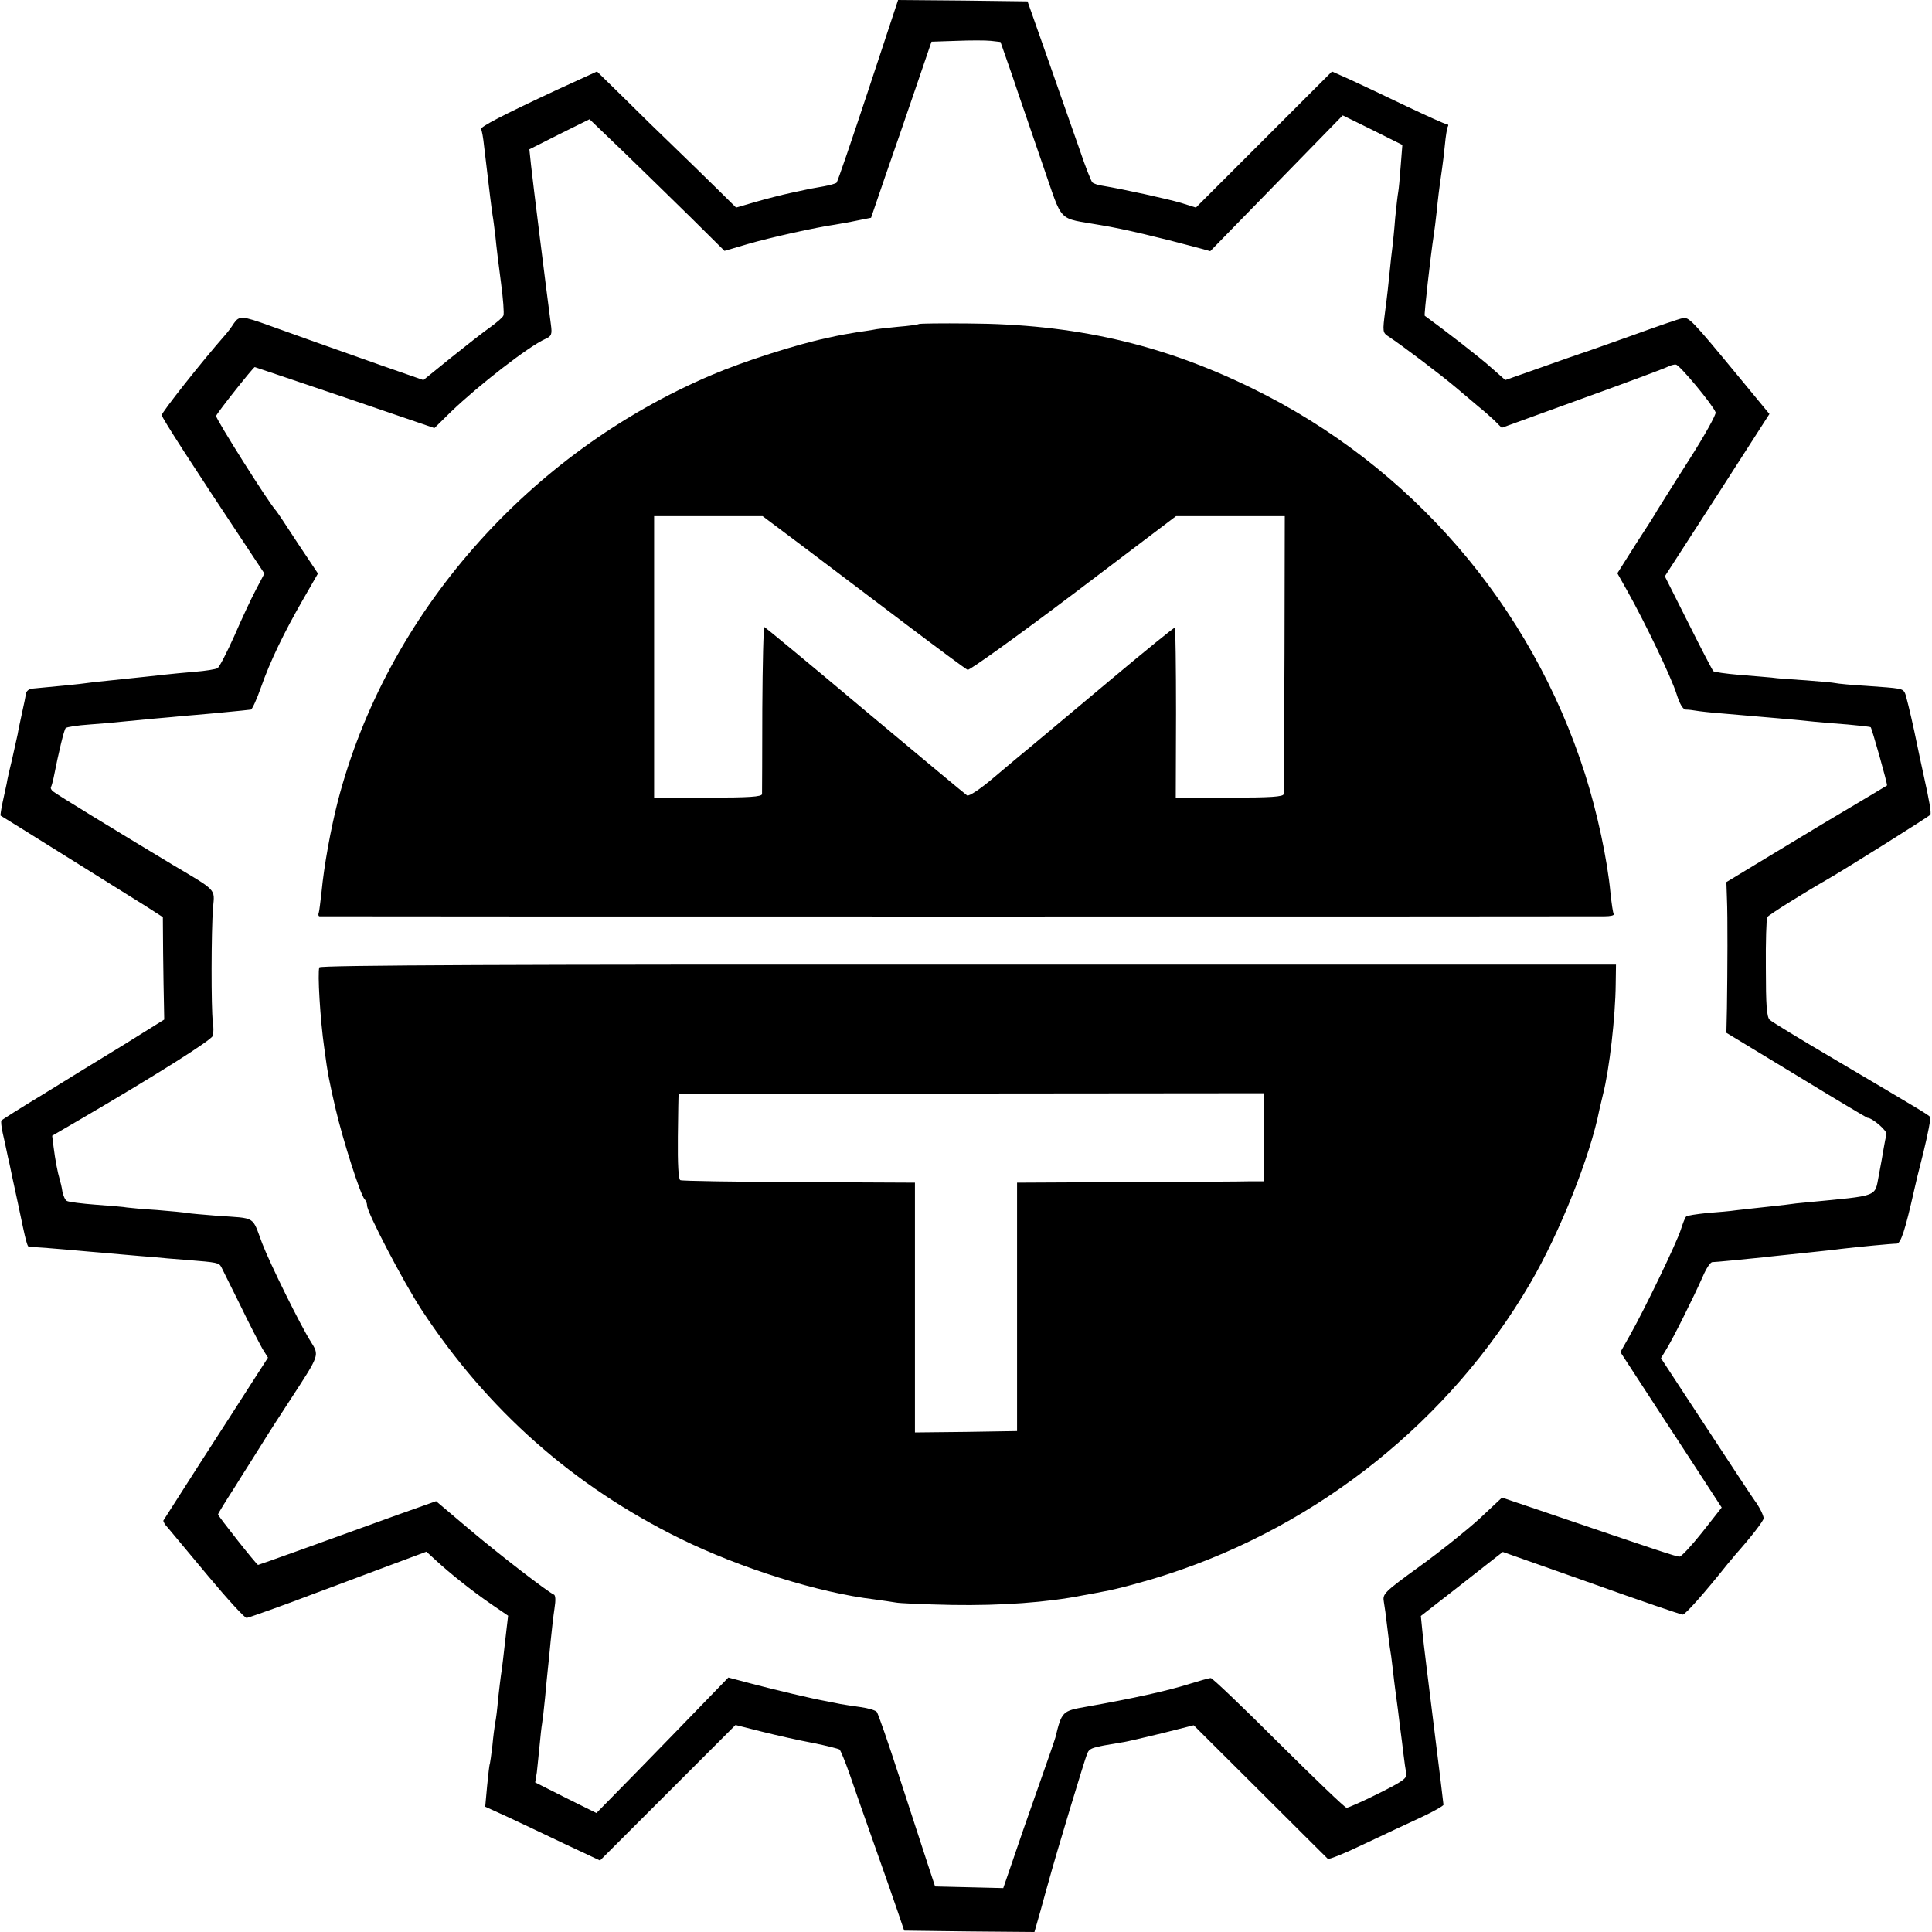
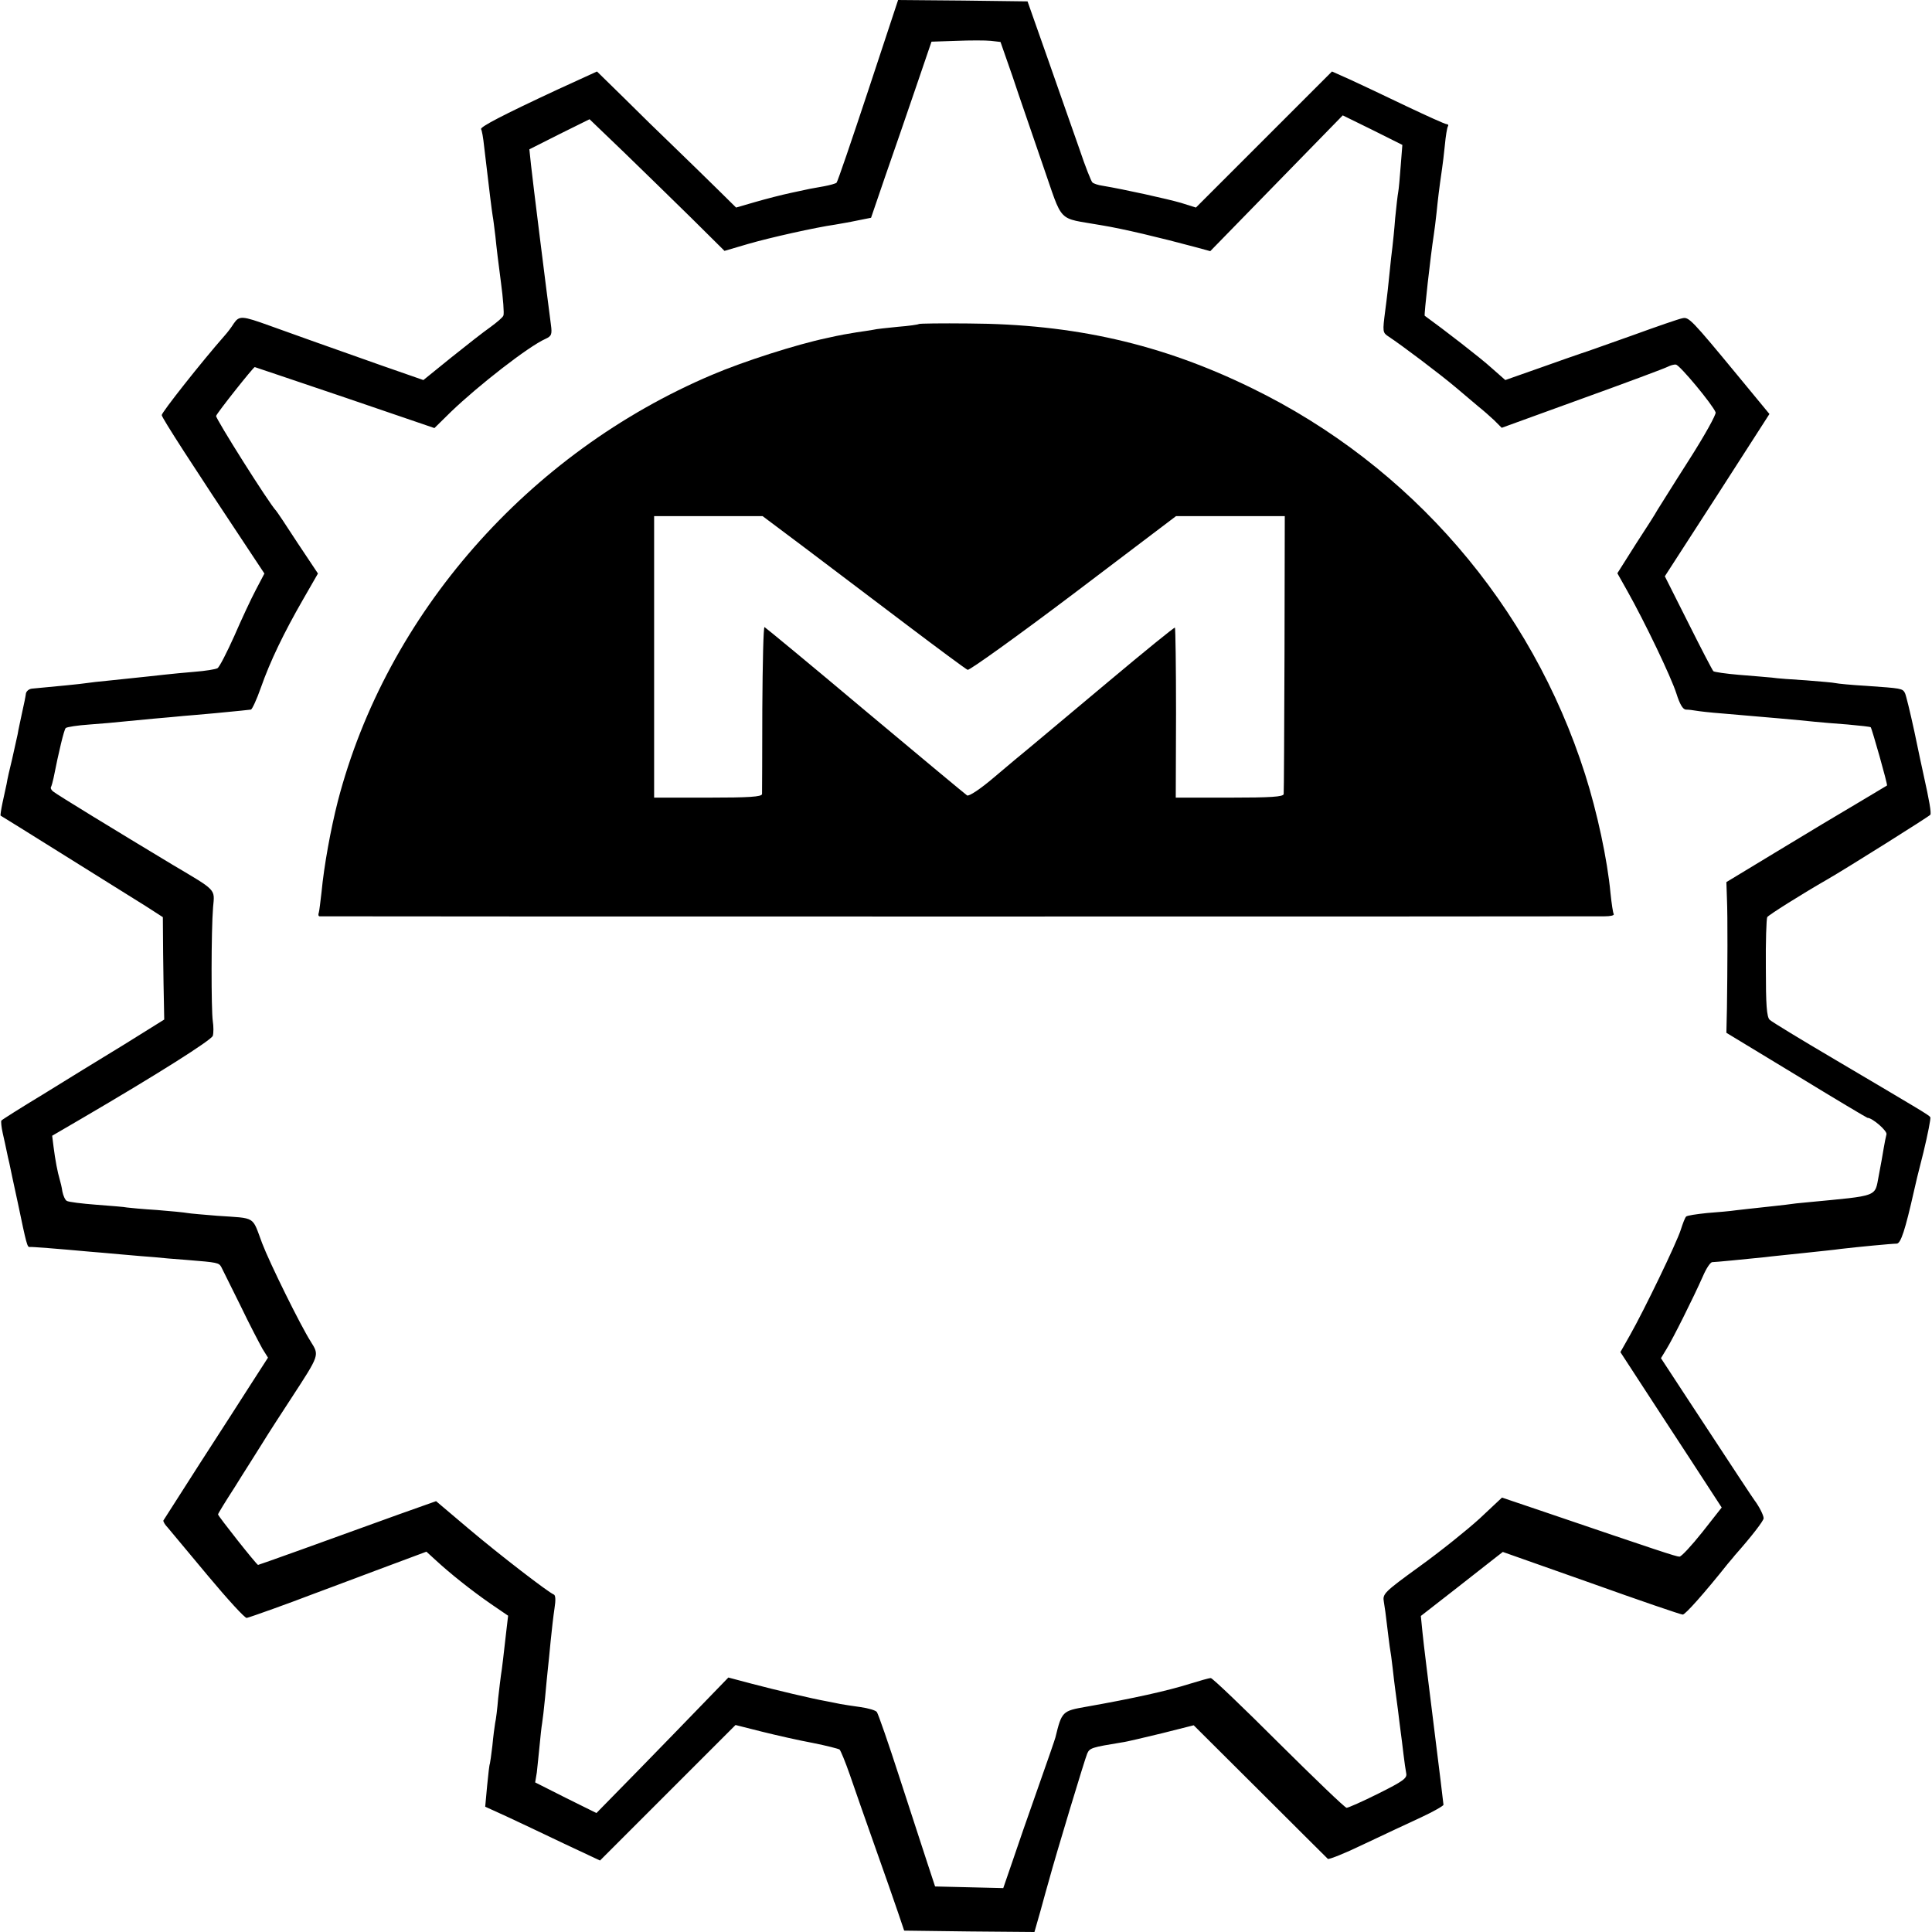
<svg xmlns="http://www.w3.org/2000/svg" version="1.0" width="700pt" height="700pt" viewBox="0 0 700 700" preserveAspectRatio="xMidYMid meet">
  <g transform="translate(0,700) scale(0.1,-0.1)" fill="#000000" stroke="none">
    <path d="M3146 6673 c-60 -181 -111 -331 -115 -335 -3 -3 -24 -9 -46 -13 -22 -4 -44 -8 -50 -9 -5 -1 -37 -8 -70 -15 -33 -7 -91 -22 -129 -33 l-69 -20 -71 70 c-39 38 -109 107 -156 152 -47 45 -128 124 -181 177 l-96 94 -142 -65 c-202 -94 -282 -136 -278 -144 3 -4 8 -32 11 -62 20 -170 28 -234 31 -252 2 -9 6 -43 10 -75 3 -32 12 -107 20 -166 8 -59 12 -113 9 -120 -2 -7 -24 -25 -47 -42 -23 -16 -87 -66 -143 -111 l-100 -81 -155 54 c-206 73 -303 107 -402 143 -100 36 -110 37 -130 8 -8 -13 -23 -33 -34 -45 -81 -92 -228 -278 -227 -287 1 -11 113 -184 315 -488 l57 -86 -31 -59 c-17 -32 -52 -107 -78 -167 -27 -60 -54 -113 -61 -117 -7 -4 -44 -10 -83 -13 -38 -3 -86 -8 -105 -10 -33 -4 -75 -8 -207 -22 -32 -3 -68 -7 -80 -9 -18 -3 -110 -12 -197 -20 -11 -1 -20 -9 -22 -17 -1 -9 -7 -40 -14 -70 -6 -29 -14 -64 -16 -78 -3 -14 -12 -54 -20 -90 -9 -36 -18 -76 -20 -90 -3 -14 -10 -45 -15 -69 -5 -24 -8 -44 -7 -46 2 -1 107 -66 233 -145 127 -79 258 -161 293 -183 l62 -40 1 -131 c1 -72 2 -156 3 -186 l1 -54 -146 -91 c-81 -49 -212 -130 -293 -180 -81 -49 -149 -92 -151 -95 -2 -3 0 -24 5 -46 5 -21 11 -50 14 -64 3 -14 7 -34 10 -45 2 -11 16 -76 31 -145 31 -149 34 -160 43 -158 6 1 97 -6 217 -17 17 -1 68 -6 115 -10 47 -4 101 -9 120 -10 19 -2 72 -7 117 -10 112 -9 116 -10 125 -26 4 -8 35 -70 69 -139 33 -69 70 -139 80 -157 l20 -32 -58 -90 c-32 -50 -116 -181 -188 -292 -71 -111 -131 -205 -133 -208 -1 -4 6 -16 16 -26 9 -11 75 -90 146 -175 71 -85 134 -154 140 -152 14 3 164 57 231 83 28 10 133 50 235 88 l185 69 35 -32 c51 -47 126 -107 198 -157 l63 -43 -6 -51 c-9 -81 -17 -149 -20 -165 -1 -8 -6 -46 -10 -83 -3 -37 -8 -78 -11 -90 -2 -12 -7 -49 -10 -82 -4 -33 -8 -62 -9 -65 -2 -3 -6 -39 -10 -80 l-7 -76 79 -36 c43 -20 136 -64 207 -98 l130 -61 245 245 246 246 95 -24 c52 -13 136 -32 185 -41 50 -10 93 -21 97 -24 4 -4 21 -45 37 -91 16 -47 57 -164 91 -260 34 -96 72 -204 84 -240 l22 -65 236 -3 236 -2 22 77 c12 43 25 92 30 108 26 96 131 443 139 461 9 21 16 23 126 41 17 2 82 18 145 33 l115 29 240 -239 c132 -132 243 -242 246 -245 4 -3 62 20 130 53 68 32 161 76 207 97 45 21 82 42 82 46 0 4 -16 133 -35 286 -19 153 -38 305 -41 338 l-6 60 122 95 c66 52 133 104 148 116 l27 21 320 -113 c176 -63 325 -114 332 -114 9 0 77 76 163 184 8 10 20 23 25 30 62 70 105 126 105 135 0 11 -17 44 -33 65 -8 11 -65 97 -246 373 l-93 142 20 33 c23 37 97 185 132 264 12 28 27 51 34 51 11 0 112 10 191 18 22 3 85 9 140 15 55 6 116 12 135 15 60 7 184 19 202 19 15 0 31 50 63 192 2 11 17 73 34 139 16 66 27 123 25 127 -5 8 -31 23 -344 208 -124 73 -231 138 -238 145 -11 10 -14 55 -14 187 -1 96 2 179 5 185 5 8 126 84 220 138 66 38 367 227 371 233 4 7 -4 52 -24 142 -4 19 -20 91 -34 160 -15 69 -30 131 -34 139 -9 17 -13 17 -140 26 -53 3 -104 8 -112 10 -8 2 -56 6 -106 10 -50 3 -106 7 -125 10 -19 2 -72 6 -119 10 -47 4 -88 10 -92 13 -4 4 -45 83 -91 175 l-85 169 190 294 189 294 -113 137 c-170 206 -179 215 -202 210 -12 -2 -93 -30 -181 -62 -88 -31 -171 -61 -185 -65 -14 -5 -82 -28 -151 -53 l-125 -44 -50 44 c-37 34 -174 140 -242 189 -3 2 21 216 33 294 2 14 7 50 10 80 5 49 8 77 20 160 2 14 7 52 10 84 3 33 8 63 11 68 3 4 1 8 -4 8 -6 0 -72 30 -148 66 -77 37 -168 80 -203 96 l-65 29 -246 -246 -247 -247 -54 17 c-48 14 -206 49 -284 62 -16 2 -33 8 -37 12 -4 3 -26 58 -47 121 -22 63 -74 210 -114 325 l-74 210 -234 3 -235 2 -108 -327z m523 49 c23 -70 73 -213 109 -319 76 -218 49 -190 212 -219 80 -13 213 -45 340 -79 l55 -15 240 246 240 246 108 -53 108 -54 -6 -76 c-3 -42 -7 -85 -9 -95 -2 -10 -7 -53 -11 -94 -3 -41 -8 -88 -10 -105 -2 -16 -7 -57 -10 -90 -3 -33 -10 -96 -16 -140 -10 -78 -10 -80 13 -95 47 -31 185 -135 243 -184 33 -28 71 -60 84 -71 14 -11 38 -32 54 -47 l28 -28 292 106 c161 58 300 110 309 115 10 5 23 9 30 8 13 0 134 -146 144 -173 3 -7 -41 -86 -98 -175 -57 -89 -107 -170 -113 -179 -5 -10 -40 -65 -78 -123 l-67 -106 36 -64 c63 -112 159 -312 178 -372 12 -38 23 -57 34 -58 10 0 26 -2 37 -4 11 -2 54 -7 95 -10 153 -13 280 -24 335 -30 22 -2 76 -7 120 -10 44 -4 81 -8 83 -10 4 -4 62 -208 59 -211 -1 -1 -49 -29 -107 -64 -58 -34 -188 -112 -290 -174 l-185 -112 2 -59 c3 -66 2 -262 0 -398 l-2 -89 254 -154 c139 -85 255 -154 257 -154 18 0 73 -48 69 -60 -2 -8 -7 -31 -10 -50 -3 -19 -11 -64 -18 -100 -15 -78 3 -71 -257 -96 -25 -2 -61 -6 -80 -9 -19 -2 -60 -7 -90 -10 -30 -3 -71 -8 -90 -10 -19 -3 -66 -7 -105 -10 -38 -4 -73 -9 -76 -13 -4 -4 -12 -25 -19 -47 -15 -48 -134 -294 -184 -382 l-35 -62 142 -218 c79 -120 161 -247 184 -282 l41 -63 -70 -89 c-39 -49 -76 -89 -83 -89 -12 0 -75 21 -501 166 l-142 48 -81 -76 c-45 -41 -142 -119 -217 -173 -131 -95 -135 -100 -130 -129 3 -17 8 -53 11 -81 3 -27 8 -63 10 -80 3 -16 8 -52 11 -80 3 -27 7 -61 9 -75 2 -14 6 -47 10 -75 3 -27 8 -63 10 -80 2 -16 7 -52 10 -80 3 -27 8 -59 10 -70 4 -18 -12 -29 -100 -73 -58 -29 -110 -52 -116 -52 -6 0 -116 106 -246 235 -129 129 -240 235 -246 235 -7 0 -41 -10 -77 -21 -79 -25 -205 -53 -375 -83 -86 -15 -88 -17 -111 -111 -1 -5 -30 -89 -64 -185 -34 -96 -76 -217 -93 -268 l-32 -93 -123 3 -124 3 -28 85 c-15 47 -61 186 -101 310 -40 124 -77 230 -82 237 -4 6 -31 14 -60 18 -29 4 -61 9 -72 11 -11 2 -33 7 -50 10 -51 9 -186 41 -273 64 l-83 22 -92 -95 c-51 -53 -158 -163 -239 -246 l-147 -150 -111 55 -111 56 6 36 c2 21 7 64 10 97 3 33 7 69 9 80 2 11 7 54 11 95 4 41 8 88 10 103 2 15 6 60 10 100 4 40 10 93 14 119 5 31 4 49 -3 51 -21 9 -193 141 -309 239 l-117 99 -138 -49 c-256 -93 -504 -182 -507 -182 -5 0 -145 177 -145 183 0 3 27 47 60 98 32 52 78 123 100 159 22 36 70 110 106 165 103 158 101 154 70 204 -37 58 -149 285 -176 356 -38 101 -20 90 -163 100 -49 4 -97 8 -108 10 -10 2 -60 7 -111 11 -51 3 -100 8 -108 9 -8 2 -58 6 -111 10 -53 4 -101 10 -107 14 -6 3 -13 19 -16 34 -2 15 -7 35 -10 45 -7 23 -16 69 -22 117 l-5 40 108 63 c277 162 468 283 474 299 3 10 3 34 0 53 -6 41 -6 328 1 413 6 67 15 58 -147 154 -201 121 -419 254 -432 265 -7 5 -11 13 -8 17 2 4 6 18 9 32 19 96 38 175 44 181 4 4 43 10 87 13 44 3 96 8 115 10 19 2 71 7 115 11 44 4 94 8 110 10 17 1 68 6 115 10 92 9 115 11 129 13 4 0 21 36 36 79 34 97 84 200 153 320 l54 94 -74 111 c-40 62 -75 114 -78 117 -24 24 -220 335 -217 343 4 12 135 177 140 177 1 0 148 -50 326 -110 l325 -111 60 59 c100 96 281 237 342 264 22 10 25 16 20 52 -16 121 -67 529 -72 578 l-6 57 109 55 109 54 125 -120 c68 -66 178 -173 244 -238 l120 -119 85 25 c79 23 245 60 315 70 17 3 53 9 81 15 l50 10 52 152 c29 84 79 227 110 319 l57 167 90 3 c49 2 106 2 125 0 l35 -4 44 -126z" />
    <path d="M3329 5826 c-2 -2 -36 -7 -75 -10 -39 -4 -80 -8 -91 -11 -11 -2 -38 -6 -59 -9 -36 -6 -56 -9 -109 -21 -109 -23 -300 -84 -415 -133 -667 -283 -1180 -868 -1356 -1545 -26 -102 -50 -234 -59 -329 -4 -34 -8 -69 -10 -75 -3 -7 -1 -13 3 -13 10 -1 4609 -1 4655 0 21 0 36 3 34 8 -3 4 -8 39 -12 77 -11 119 -48 292 -92 430 -195 612 -631 1118 -1208 1399 -327 160 -644 232 -1026 234 -97 1 -178 0 -180 -2z m-410 -813 c86 -65 250 -189 365 -276 115 -87 215 -161 222 -164 7 -2 180 122 384 276 l371 281 197 0 197 0 -1 -498 c-1 -273 -2 -503 -3 -509 -1 -10 -47 -13 -196 -13 l-195 0 1 306 c0 168 -2 308 -4 310 -2 2 -109 -85 -239 -194 -129 -108 -257 -215 -283 -237 -27 -22 -87 -72 -134 -112 -48 -41 -90 -69 -97 -65 -6 4 -172 142 -369 307 -196 165 -361 301 -365 303 -4 1 -7 -131 -8 -295 0 -164 -1 -304 -1 -310 -1 -10 -47 -13 -196 -13 l-195 0 0 510 0 510 197 0 196 0 156 -117z" />
-     <path d="M1157 3495 c-7 -19 3 -189 18 -293 12 -92 19 -125 41 -220 27 -115 90 -312 105 -327 5 -5 9 -15 9 -23 0 -25 131 -276 197 -377 239 -364 550 -639 938 -830 218 -107 501 -196 704 -220 30 -4 63 -9 75 -11 12 -3 104 -7 206 -9 176 -3 345 9 475 35 28 5 61 11 75 14 42 7 151 36 230 62 551 179 1025 559 1314 1054 107 183 218 461 251 630 2 8 8 33 13 55 23 89 45 282 46 400 l1 70 -2347 0 c-1618 1 -2349 -2 -2351 -10z m3423 -616 l0 -159 -47 0 c-27 -1 -228 -2 -448 -3 l-400 -2 0 -450 0 -450 -185 -3 -185 -2 0 452 0 453 -420 2 c-230 1 -424 4 -430 7 -7 2 -10 58 -9 157 1 85 2 155 3 155 1 1 478 2 1061 2 l1060 1 0 -160z" />
  </g>
</svg>